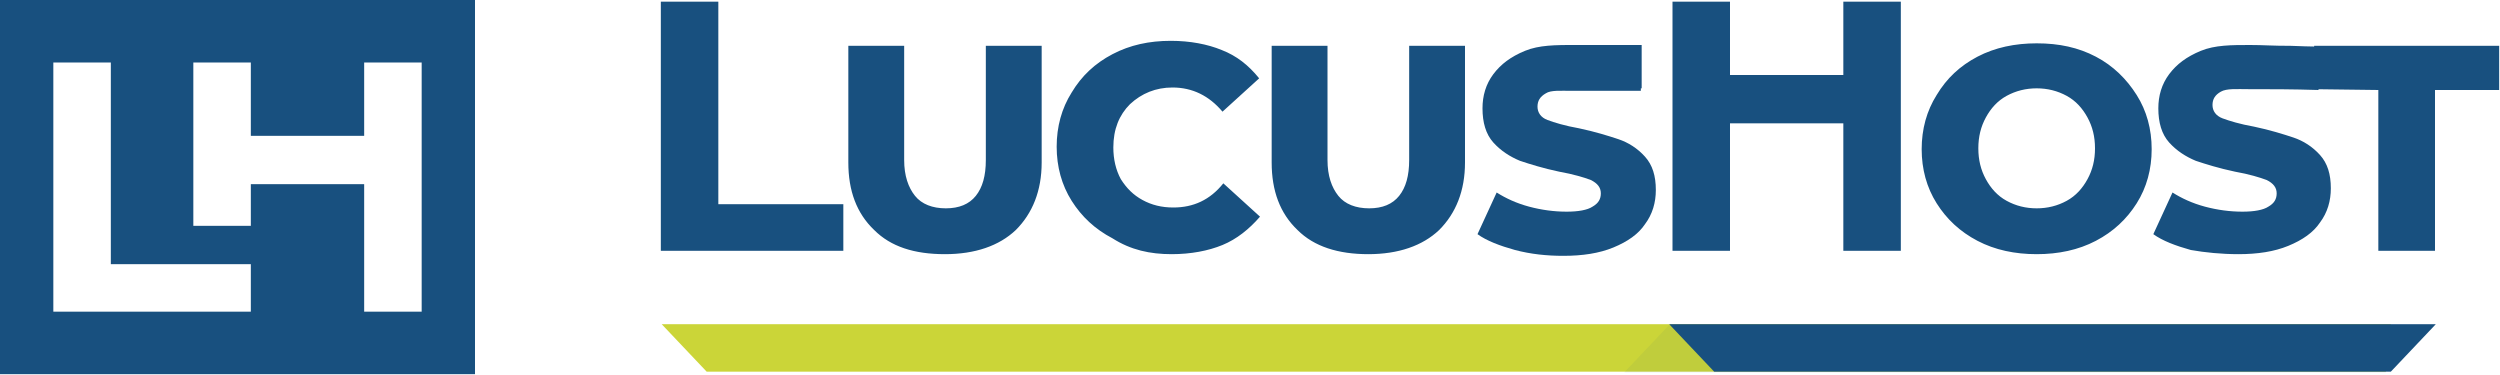
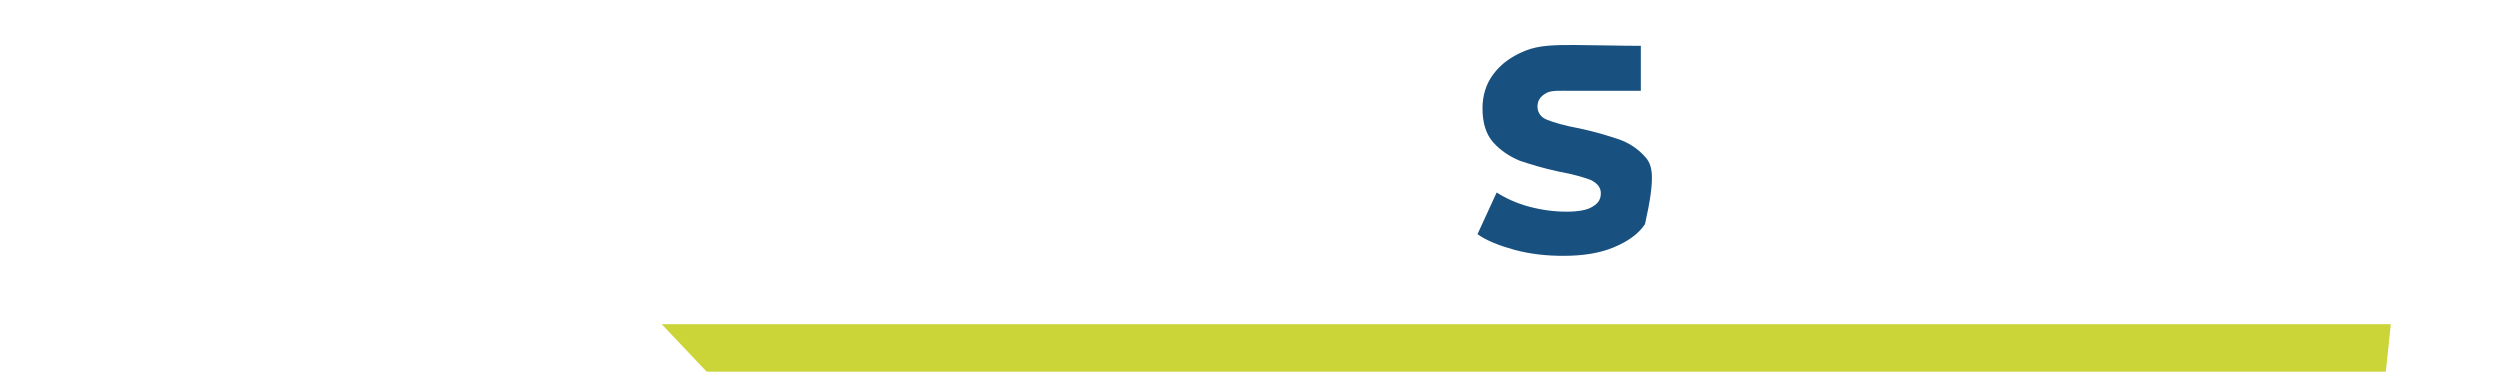
<svg xmlns="http://www.w3.org/2000/svg" width="300" height="45" viewBox="0 0 300 45" fill="none">
  <path d="M79.4 38.9L84.8 44.6H286.3L286.9 38.9H79.4Z" fill="#CBD538" />
-   <path d="M200.3 38.9L205.7 44.6H286.9L292.3 38.9H200.3Z" fill="#18507F" />
  <g opacity="0.4">
    <g opacity="0.4">
-       <path opacity="0.4" d="M194.9 44.7L200.3 39H286.9L286.3 44.7H194.9Z" fill="#18507F" />
-     </g>
+       </g>
  </g>
-   <path d="M285.5 30.1H292.2V10.8H299.9V5.5H277.7L277.5 10.7L285.4 10.8V30.1H285.5ZM268.6 30.5C270.9 30.5 272.9 30.2 274.6 29.5C276.3 28.8 277.6 27.9 278.4 26.7C279.3 25.5 279.7 24.1 279.7 22.6C279.7 20.9 279.3 19.6 278.4 18.6C277.5 17.6 276.4 16.9 275.2 16.5C274 16.1 272.4 15.6 270.5 15.2C268.8 14.9 267.5 14.5 266.7 14.2C265.9 13.9 265.5 13.3 265.5 12.6C265.5 11.9 265.8 11.4 266.5 11C267.2 10.6 268.4 10.7 269.8 10.7C272.4 10.7 275.1 10.7 278.2 10.8L280.5 5.6C278.4 5.6 277.5 5.6 274.9 5.5C272.6 5.5 271.6 5.4 270 5.4C267.8 5.4 265.8 5.4 264.1 6.1C262.4 6.8 261.2 7.7 260.3 8.9C259.4 10.1 259 11.5 259 13C259 14.7 259.4 16.1 260.3 17.1C261.2 18.1 262.3 18.8 263.5 19.3C264.7 19.7 266.3 20.2 268.2 20.6C269.9 20.9 271.2 21.3 272 21.6C272.8 22 273.2 22.5 273.2 23.2C273.2 23.9 272.9 24.4 272.2 24.8C271.6 25.2 270.5 25.4 269.1 25.4C267.6 25.4 266.1 25.2 264.6 24.8C263.1 24.4 261.8 23.8 260.7 23.1L258.4 28.1C259.5 28.9 261.1 29.5 262.9 30C264.6 30.3 266.6 30.5 268.6 30.5ZM244.4 25C243.1 25 241.9 24.7 240.8 24.1C239.7 23.5 238.9 22.6 238.3 21.5C237.7 20.4 237.4 19.2 237.4 17.8C237.4 16.4 237.7 15.2 238.3 14.1C238.9 13 239.7 12.1 240.8 11.5C241.9 10.9 243.1 10.6 244.4 10.6C245.7 10.6 246.9 10.9 248 11.5C249.1 12.1 249.9 13 250.5 14.1C251.1 15.2 251.4 16.4 251.4 17.8C251.4 19.2 251.1 20.4 250.5 21.5C249.9 22.6 249.1 23.5 248 24.1C246.9 24.7 245.7 25 244.4 25ZM244.4 30.5C247 30.5 249.4 30 251.5 28.9C253.6 27.8 255.2 26.3 256.4 24.4C257.6 22.5 258.2 20.3 258.2 17.9C258.2 15.5 257.6 13.3 256.4 11.4C255.2 9.5 253.6 7.9 251.5 6.8C249.4 5.7 247.1 5.2 244.4 5.2C241.8 5.2 239.4 5.7 237.3 6.8C235.2 7.9 233.6 9.4 232.4 11.4C231.2 13.3 230.6 15.5 230.6 17.9C230.6 20.3 231.2 22.5 232.4 24.4C233.6 26.3 235.2 27.8 237.3 28.9C239.4 30 241.8 30.5 244.4 30.5ZM221.2 0.2V9H207.6V0.2H200.7V30.1H207.6V14.8H221.2V30.1H228.1V0.2H221.2ZM164.2 30.5C167.8 30.5 170.7 29.5 172.7 27.6C174.7 25.6 175.8 22.9 175.8 19.5V5.5H169.1V19.2C169.1 21.1 168.7 22.5 167.9 23.5C167.1 24.5 165.9 25 164.3 25C162.7 25 161.4 24.5 160.6 23.5C159.8 22.5 159.3 21.1 159.3 19.2V5.5H152.6V19.5C152.6 22.9 153.6 25.6 155.7 27.6C157.7 29.6 160.6 30.5 164.2 30.5ZM140.6 30.5C142.9 30.5 145 30.1 146.7 29.4C148.4 28.7 149.9 27.5 151.2 26L146.8 22C145.2 24 143.2 24.9 140.8 24.9C139.4 24.9 138.2 24.6 137.1 24C136 23.4 135.2 22.6 134.5 21.5C133.9 20.4 133.6 19.1 133.6 17.7C133.6 15.5 134.3 13.8 135.6 12.5C137 11.2 138.7 10.5 140.7 10.5C143.1 10.5 145.1 11.5 146.7 13.4L151.1 9.4C149.8 7.8 148.4 6.7 146.6 6C144.9 5.3 142.8 4.9 140.5 4.9C137.9 4.9 135.6 5.4 133.5 6.5C131.4 7.6 129.8 9.1 128.6 11.1C127.4 13 126.8 15.2 126.8 17.6C126.8 20 127.4 22.2 128.6 24.1C129.8 26 131.4 27.5 133.5 28.6C135.7 30 138 30.5 140.6 30.5ZM113.4 30.5C117 30.5 119.9 29.5 121.9 27.6C123.9 25.6 125 22.9 125 19.5V5.5H118.3V19.2C118.3 21.1 117.9 22.5 117.1 23.5C116.3 24.5 115.1 25 113.5 25C111.9 25 110.6 24.5 109.8 23.5C109 22.5 108.5 21.1 108.5 19.2V5.5H101.8V19.5C101.8 22.9 102.8 25.6 104.9 27.6C106.9 29.6 109.7 30.5 113.4 30.5ZM79.3 30.1H101.2V24.5H86.2V0.2H79.3V30.1V30.1Z" fill="#18507F" />
-   <path d="M196.9 10.6V5.5C194.7 5.5 190.6 5.4 188.9 5.4C186.7 5.4 184.7 5.4 183 6.1C181.3 6.8 180.1 7.7 179.2 8.9C178.3 10.1 177.9 11.5 177.9 13C177.9 14.7 178.3 16.1 179.2 17.1C180.1 18.1 181.2 18.8 182.4 19.3C183.6 19.7 185.2 20.2 187.1 20.6C188.8 20.9 190.1 21.3 190.9 21.6C191.7 22 192.1 22.5 192.1 23.2C192.1 23.9 191.8 24.4 191.1 24.8C190.5 25.2 189.4 25.4 188 25.4C186.5 25.4 185 25.2 183.5 24.8C182 24.4 180.7 23.8 179.6 23.1L177.3 28.1C178.4 28.9 180 29.5 181.8 30C183.7 30.5 185.6 30.7 187.6 30.7C189.9 30.7 191.9 30.4 193.6 29.7C195.3 29 196.6 28.1 197.4 26.9C198.3 25.7 198.7 24.3 198.7 22.8C198.7 21.1 198.3 19.8 197.4 18.8C196.5 17.8 195.4 17.1 194.2 16.7C193 16.3 191.4 15.8 189.5 15.4C187.8 15.1 186.5 14.7 185.7 14.4C184.9 14.1 184.5 13.5 184.5 12.8C184.5 12.1 184.8 11.6 185.5 11.2C186.1 10.8 187.3 10.9 188.6 10.9H196.9V10.6Z" fill="#18507F" />
-   <path d="M187.8 5.4L186 10.6H197V5.4H187.8Z" fill="#18507F" />
-   <path d="M0 0V44.9H57V0H0ZM30.1 37.4H6.4V7.5H13.3V31.7H30.1V37.4ZM50.6 37.4H43.7V22.1H30.1V27.1H23.2V7.5H30.1V16.3H43.7V7.5H50.6V37.4Z" fill="#18507F" />
+   <path d="M196.9 10.6V5.5C194.7 5.5 190.6 5.4 188.9 5.4C186.7 5.4 184.7 5.4 183 6.1C181.3 6.8 180.1 7.7 179.2 8.9C178.3 10.1 177.9 11.5 177.9 13C177.9 14.7 178.3 16.1 179.2 17.1C180.1 18.1 181.2 18.8 182.4 19.3C183.6 19.7 185.2 20.2 187.1 20.6C188.8 20.9 190.1 21.3 190.9 21.6C191.7 22 192.1 22.5 192.1 23.2C192.1 23.9 191.8 24.4 191.1 24.8C190.5 25.2 189.4 25.4 188 25.4C186.5 25.4 185 25.2 183.5 24.8C182 24.4 180.7 23.8 179.6 23.1L177.3 28.1C178.4 28.9 180 29.5 181.8 30C183.7 30.5 185.6 30.7 187.6 30.7C189.9 30.7 191.9 30.4 193.6 29.7C195.3 29 196.6 28.1 197.4 26.9C198.7 21.1 198.3 19.8 197.4 18.8C196.5 17.8 195.4 17.1 194.2 16.7C193 16.3 191.4 15.8 189.5 15.4C187.8 15.1 186.5 14.7 185.7 14.4C184.9 14.1 184.5 13.5 184.5 12.8C184.5 12.1 184.8 11.6 185.5 11.2C186.1 10.8 187.3 10.9 188.6 10.9H196.9V10.6Z" fill="#18507F" />
</svg>